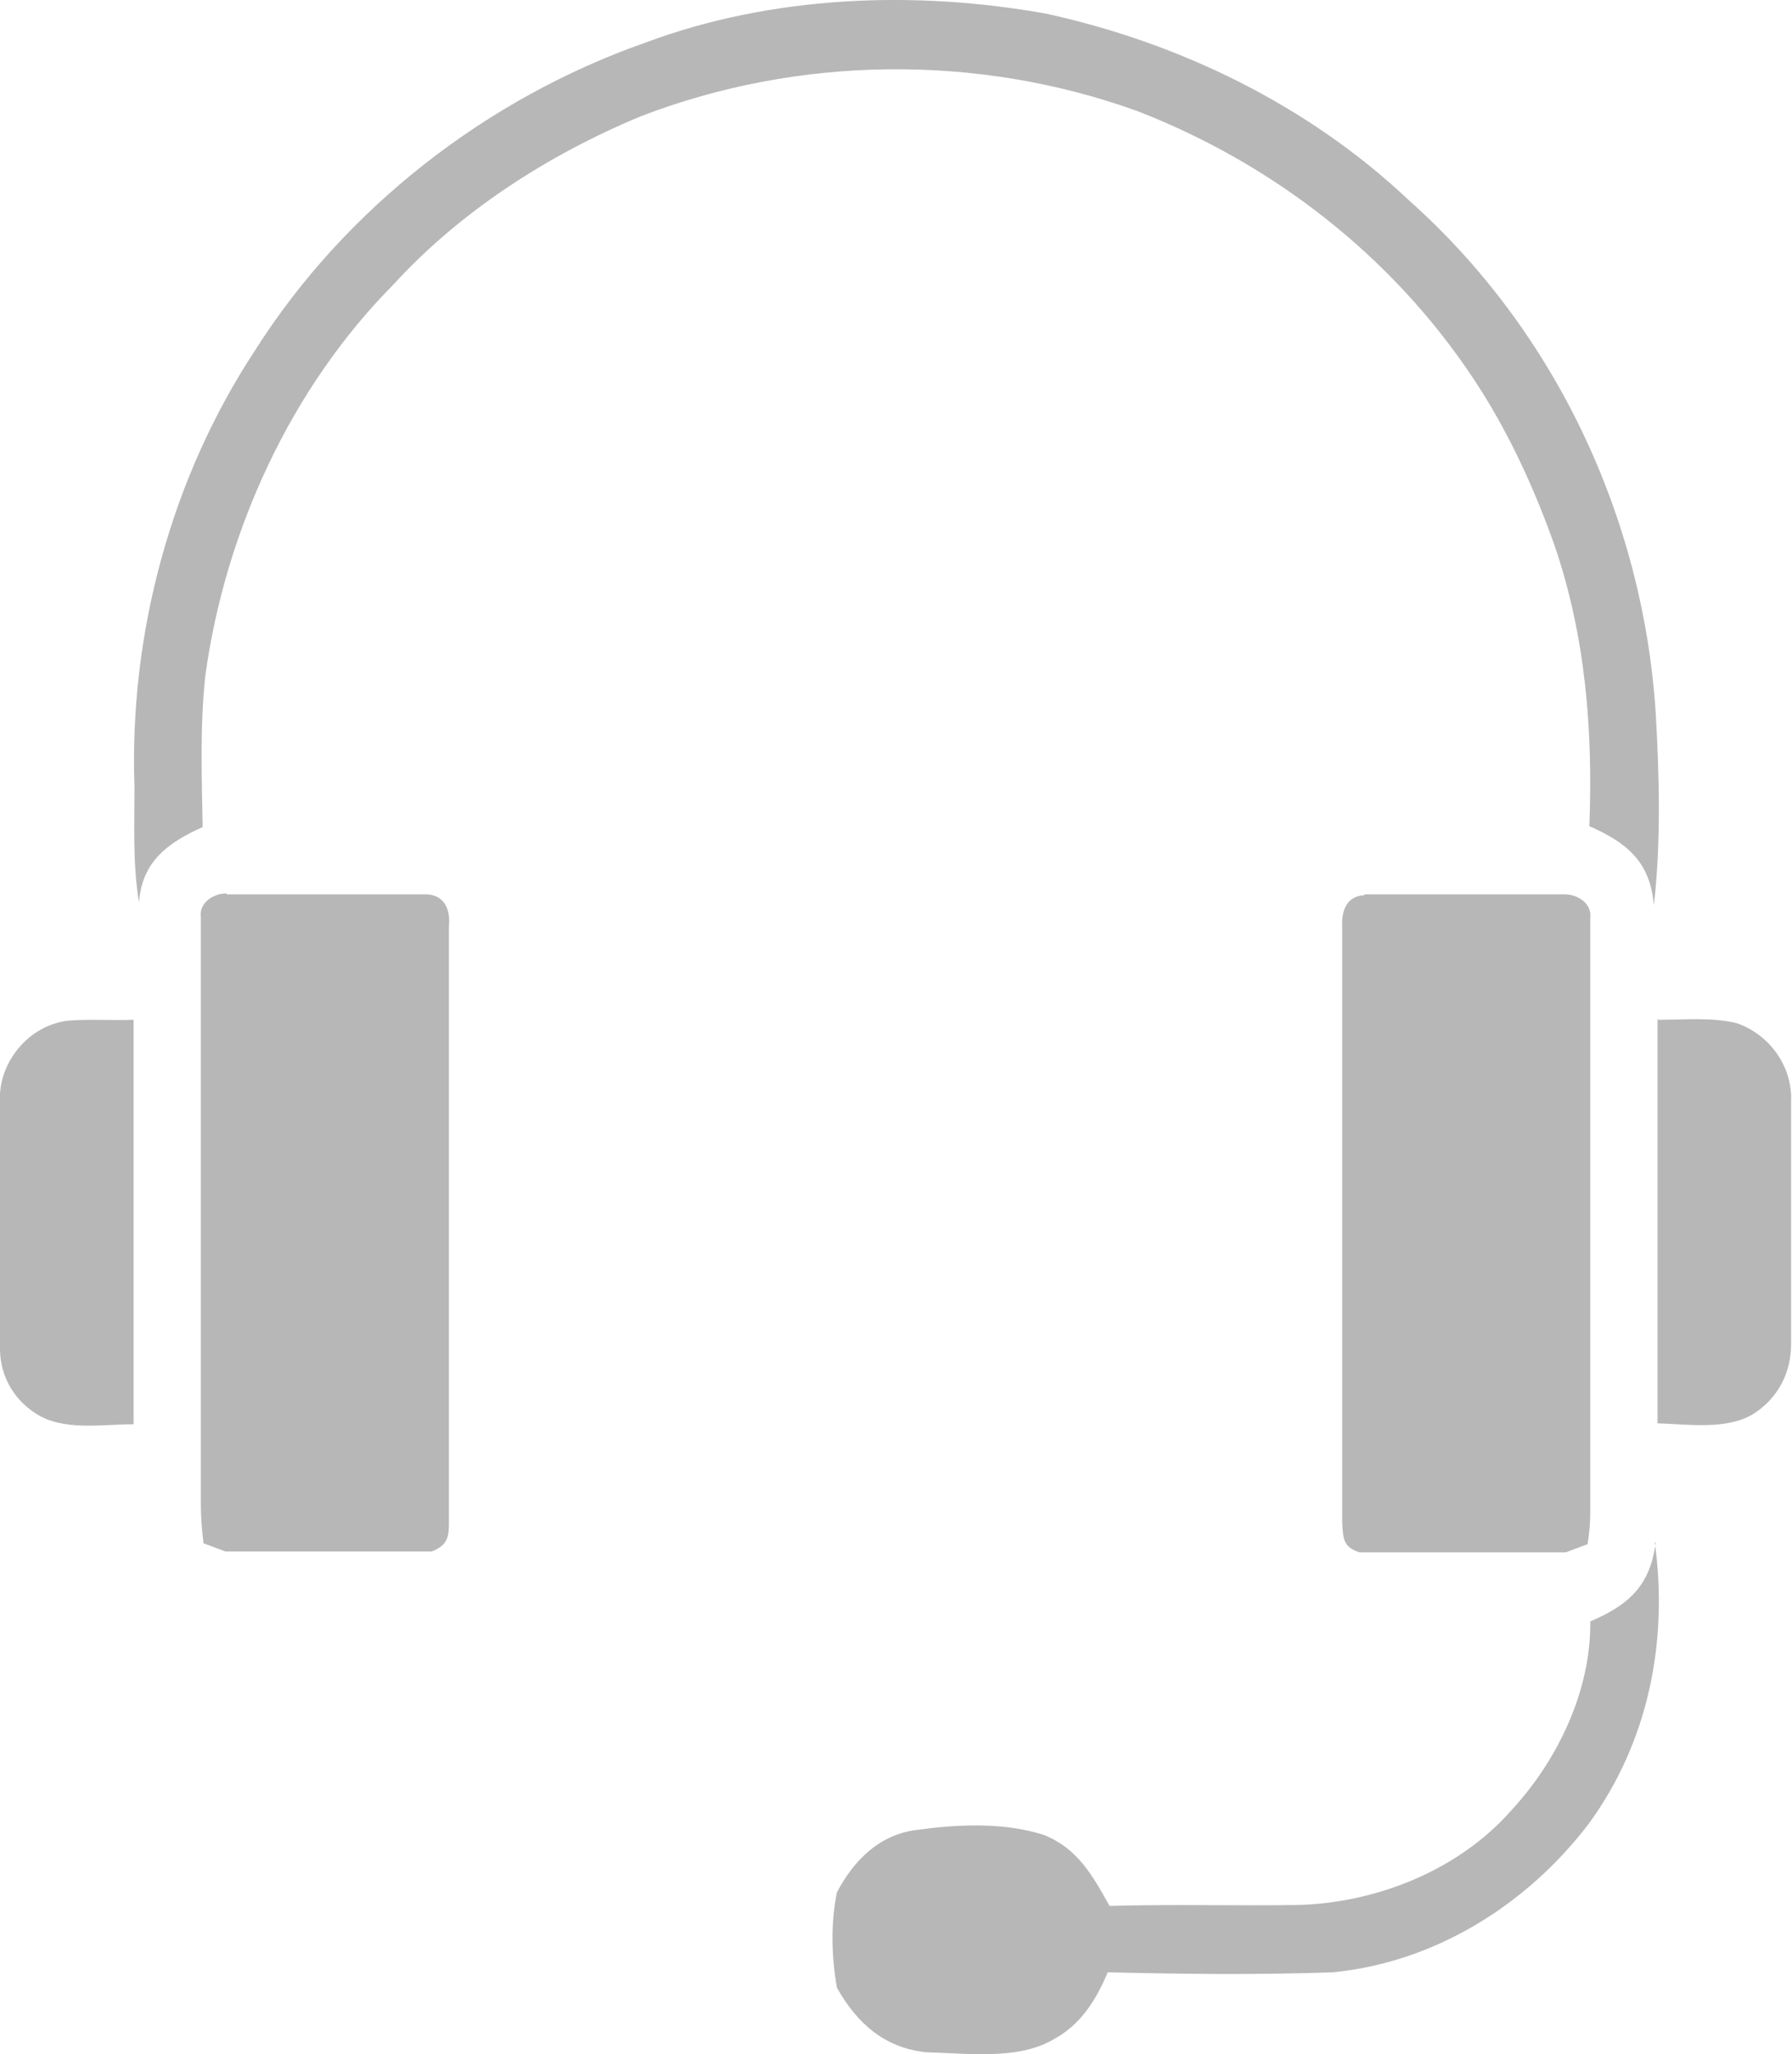
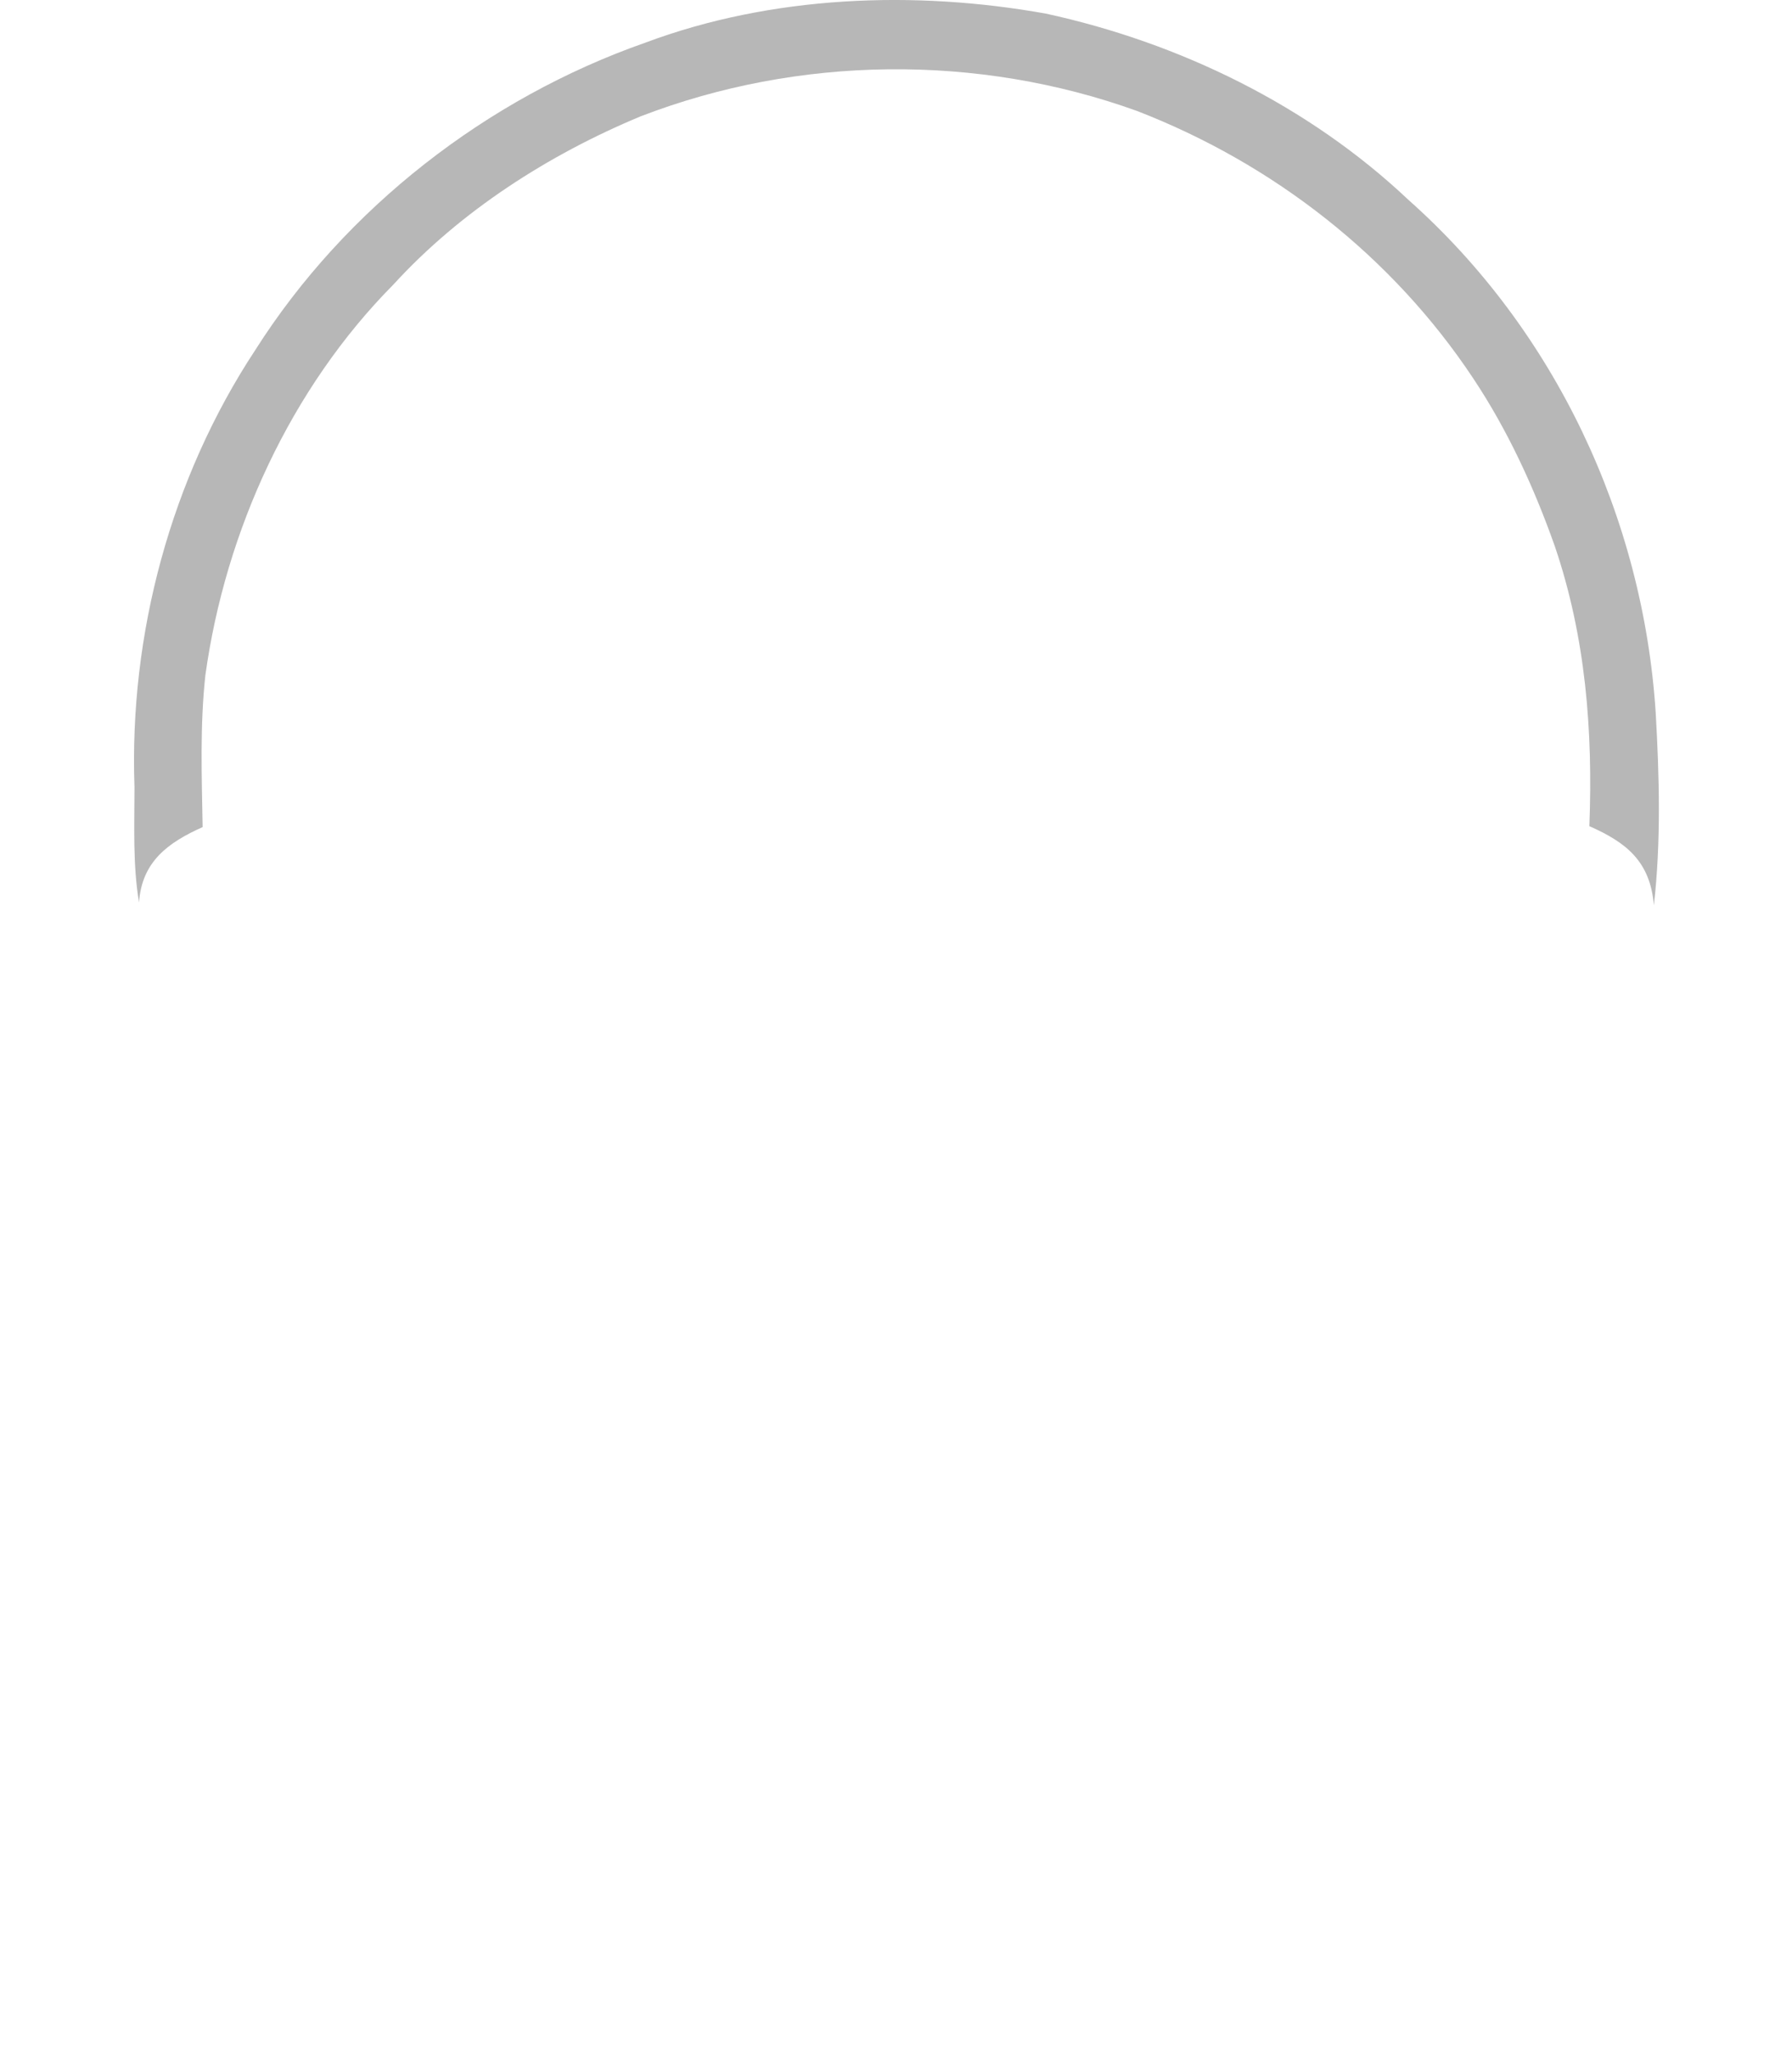
<svg xmlns="http://www.w3.org/2000/svg" id="Livello_2" data-name="Livello 2" viewBox="0 0 19.72 22.6">
  <defs>
    <style>
      .cls-1 {
        fill: #b7b7b7;
      }
    </style>
  </defs>
  <g id="Livello_1-2" data-name="Livello 1">
    <g>
      <path class="cls-1" d="M11.51.15c1.47.32,2.89,1.01,3.99,2.05,1.61,1.43,2.58,3.49,2.72,5.64.04.7.06,1.42-.02,2.12-.04-.48-.3-.69-.71-.87.04-1.05-.04-2.08-.38-3.08-.23-.65-.52-1.28-.9-1.85-.89-1.34-2.2-2.36-3.7-2.94-1.75-.63-3.72-.61-5.46.06-1.01.42-1.98,1.04-2.72,1.85-1.13,1.14-1.85,2.71-2.07,4.3-.06.55-.04,1.11-.03,1.67-.38.17-.67.38-.7.83-.07-.42-.05-.84-.05-1.27-.06-1.68.4-3.4,1.33-4.81.99-1.56,2.55-2.77,4.29-3.38C8.49-.05,10.06-.11,11.51.15h0Z" />
-       <path class="cls-1" d="M2.5,9.84c.73,0,1.47,0,2.2,0,.19.01.26.17.24.35,0,2.18,0,4.37,0,6.55,0,.17-.01.26-.19.33-.76,0-1.52,0-2.27,0-.08-.03-.16-.06-.24-.09-.02-.15-.03-.3-.03-.45,0-2.14,0-4.29,0-6.44-.02-.16.14-.26.28-.26h0Z" />
-       <path class="cls-1" d="M15.02,9.84c.73,0,1.47,0,2.2,0,.14,0,.3.1.28.26,0,2.18,0,4.36,0,6.54,0,.12-.01.23-.03.35-.08.03-.16.06-.24.09-.76,0-1.52,0-2.27,0-.18-.06-.18-.15-.19-.33,0-2.18,0-4.37,0-6.55-.01-.18.05-.34.24-.35h0Z" />
-       <path class="cls-1" d="M.75,11.23c.24-.02.48,0,.72-.01,0,1.48,0,2.96,0,4.45-.34,0-.78.08-1.08-.12-.26-.17-.4-.44-.39-.75C0,13.91,0,13.03,0,12.14c-.03-.44.31-.86.75-.91h0Z" />
-       <path class="cls-1" d="M18.25,11.22c.29,0,.6-.03.87.04.36.13.61.48.59.87,0,.89,0,1.77,0,2.66,0,.31-.14.58-.39.75-.29.2-.74.13-1.08.12,0-1.48,0-2.96,0-4.45h0Z" />
-       <path class="cls-1" d="M18.21,16.97c.15,1.09-.07,2.2-.73,3.1-.68.89-1.69,1.52-2.81,1.63-.83.03-1.66.02-2.48,0-.13.31-.3.58-.6.74-.39.23-.96.15-1.4.14-.46-.05-.76-.32-.98-.71-.06-.34-.07-.71,0-1.05.19-.36.48-.65.91-.69.44-.06.94-.08,1.37.06.37.15.53.44.72.78.69-.02,1.38,0,2.06-.01.87-.02,1.78-.38,2.36-1.04.51-.55.88-1.32.87-2.08.42-.18.66-.39.72-.87h0Z" />
    </g>
  </g>
</svg>